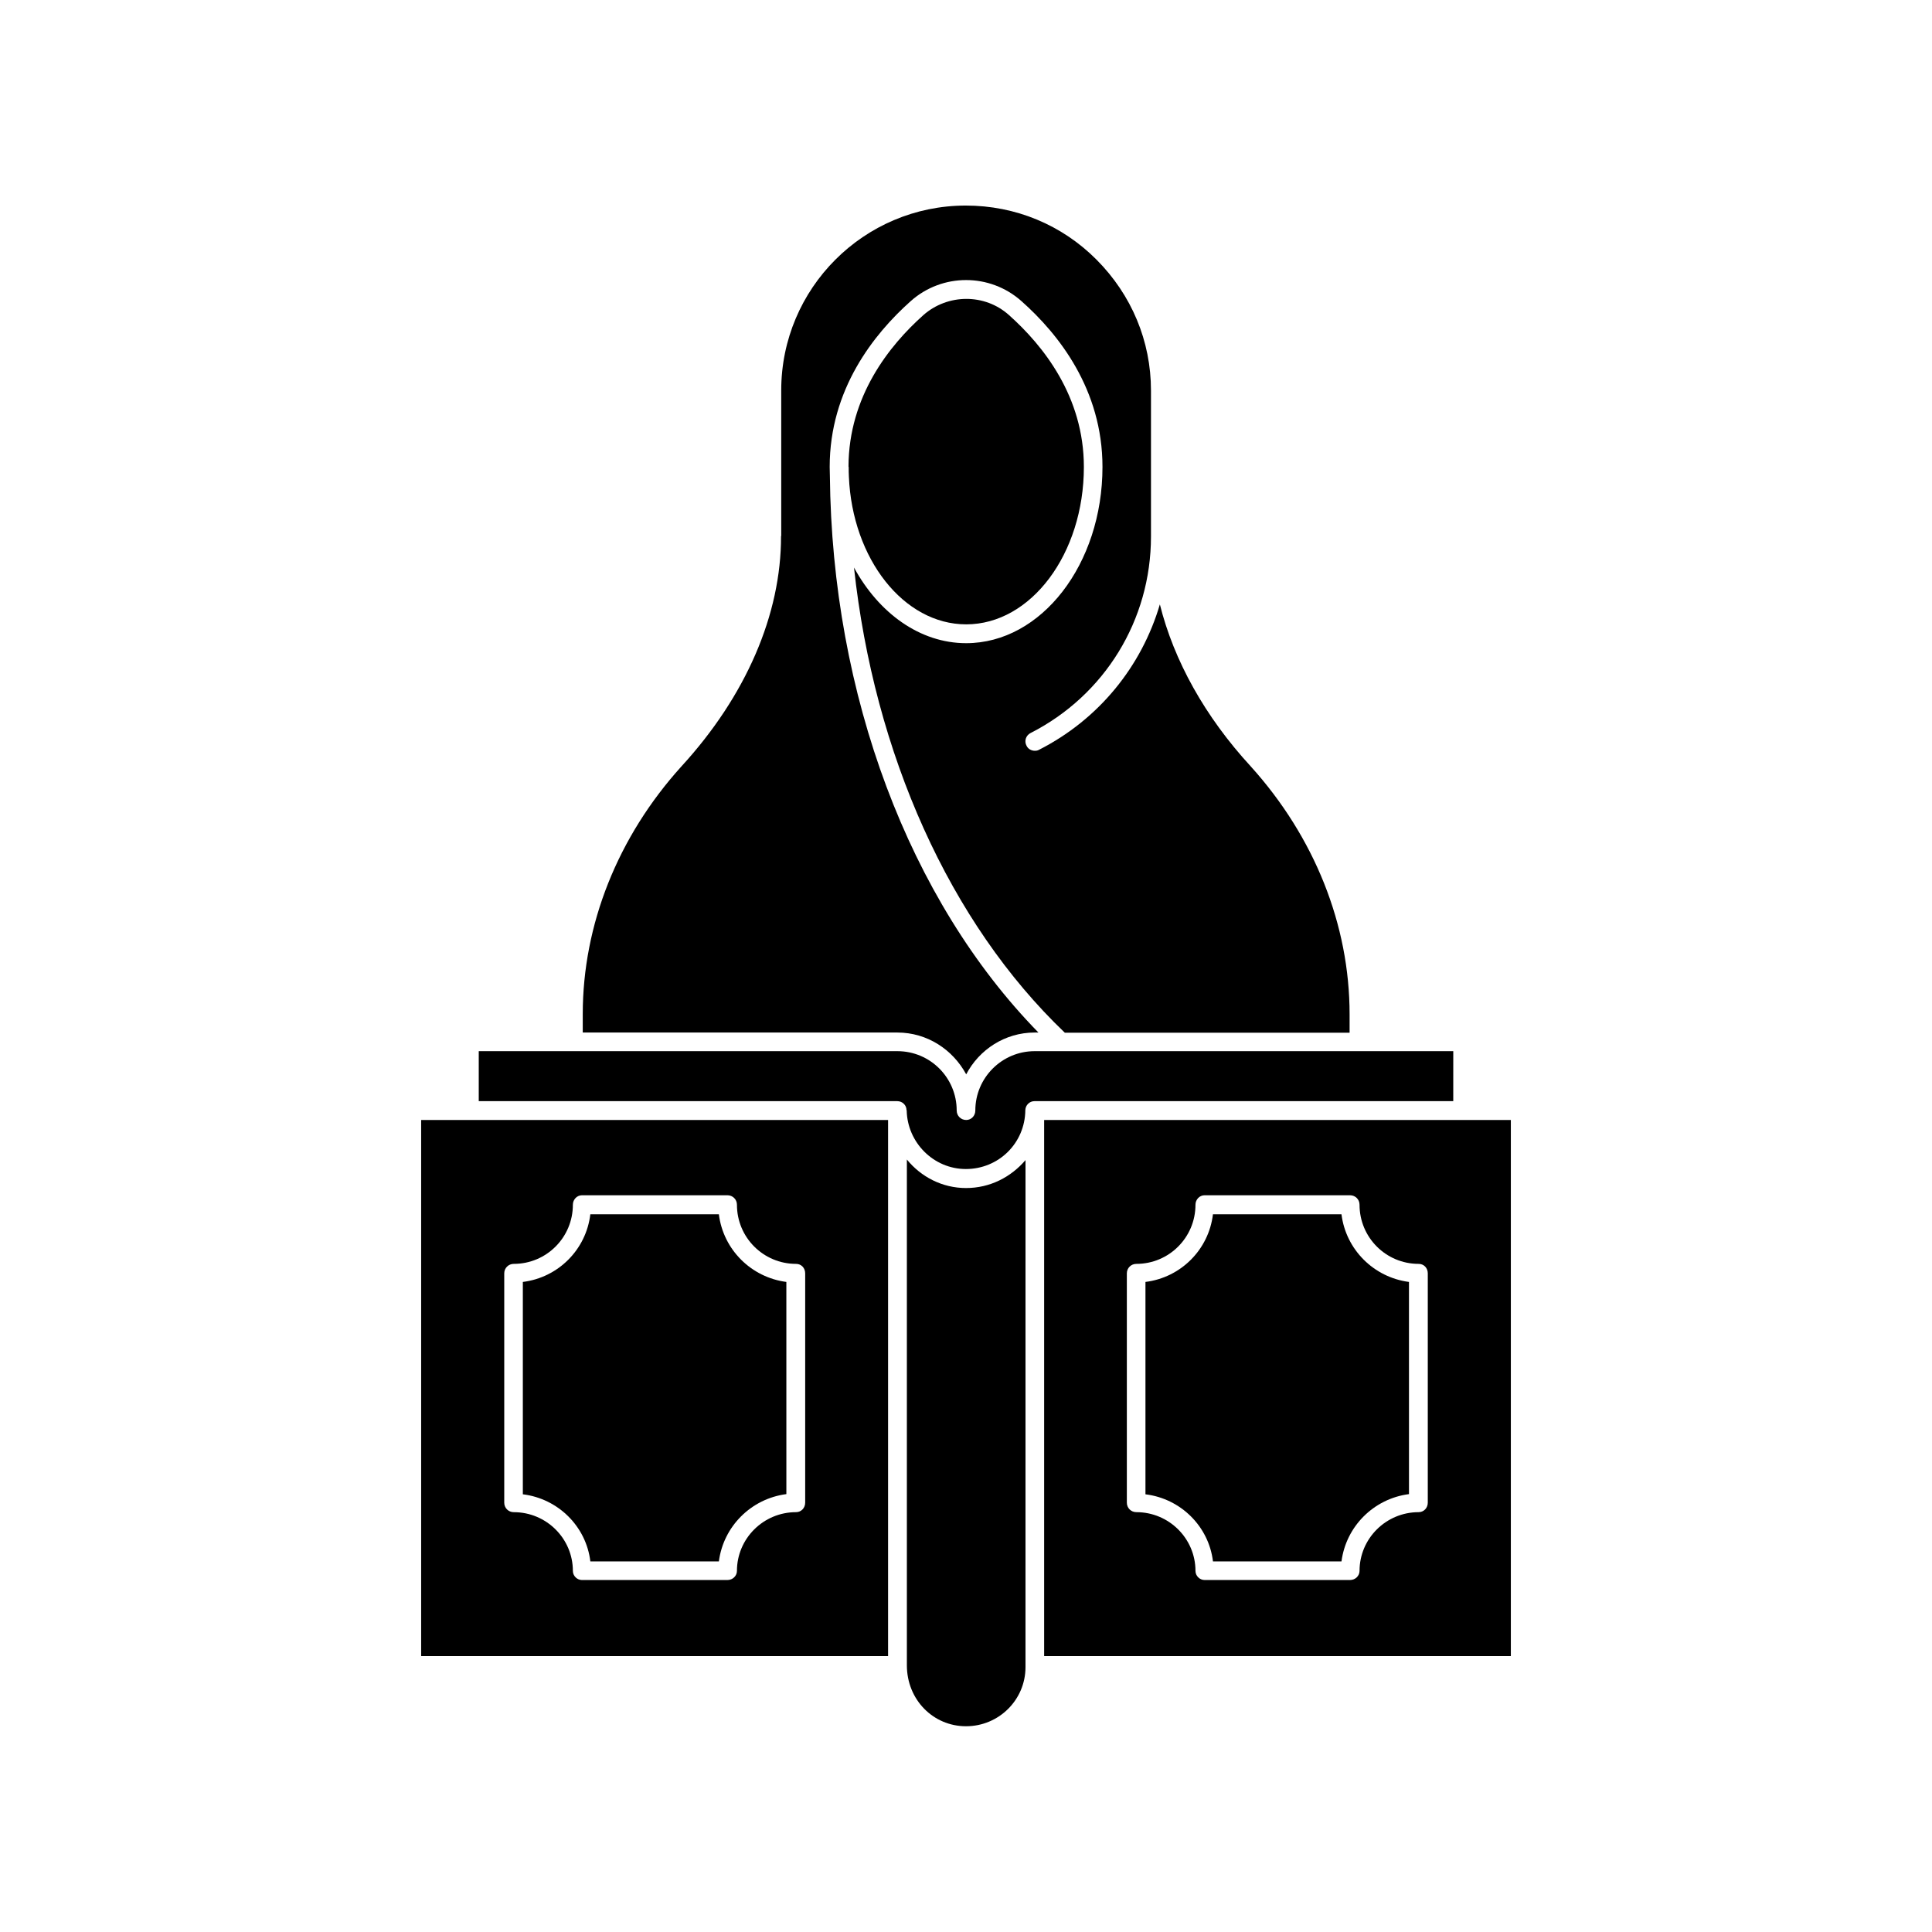
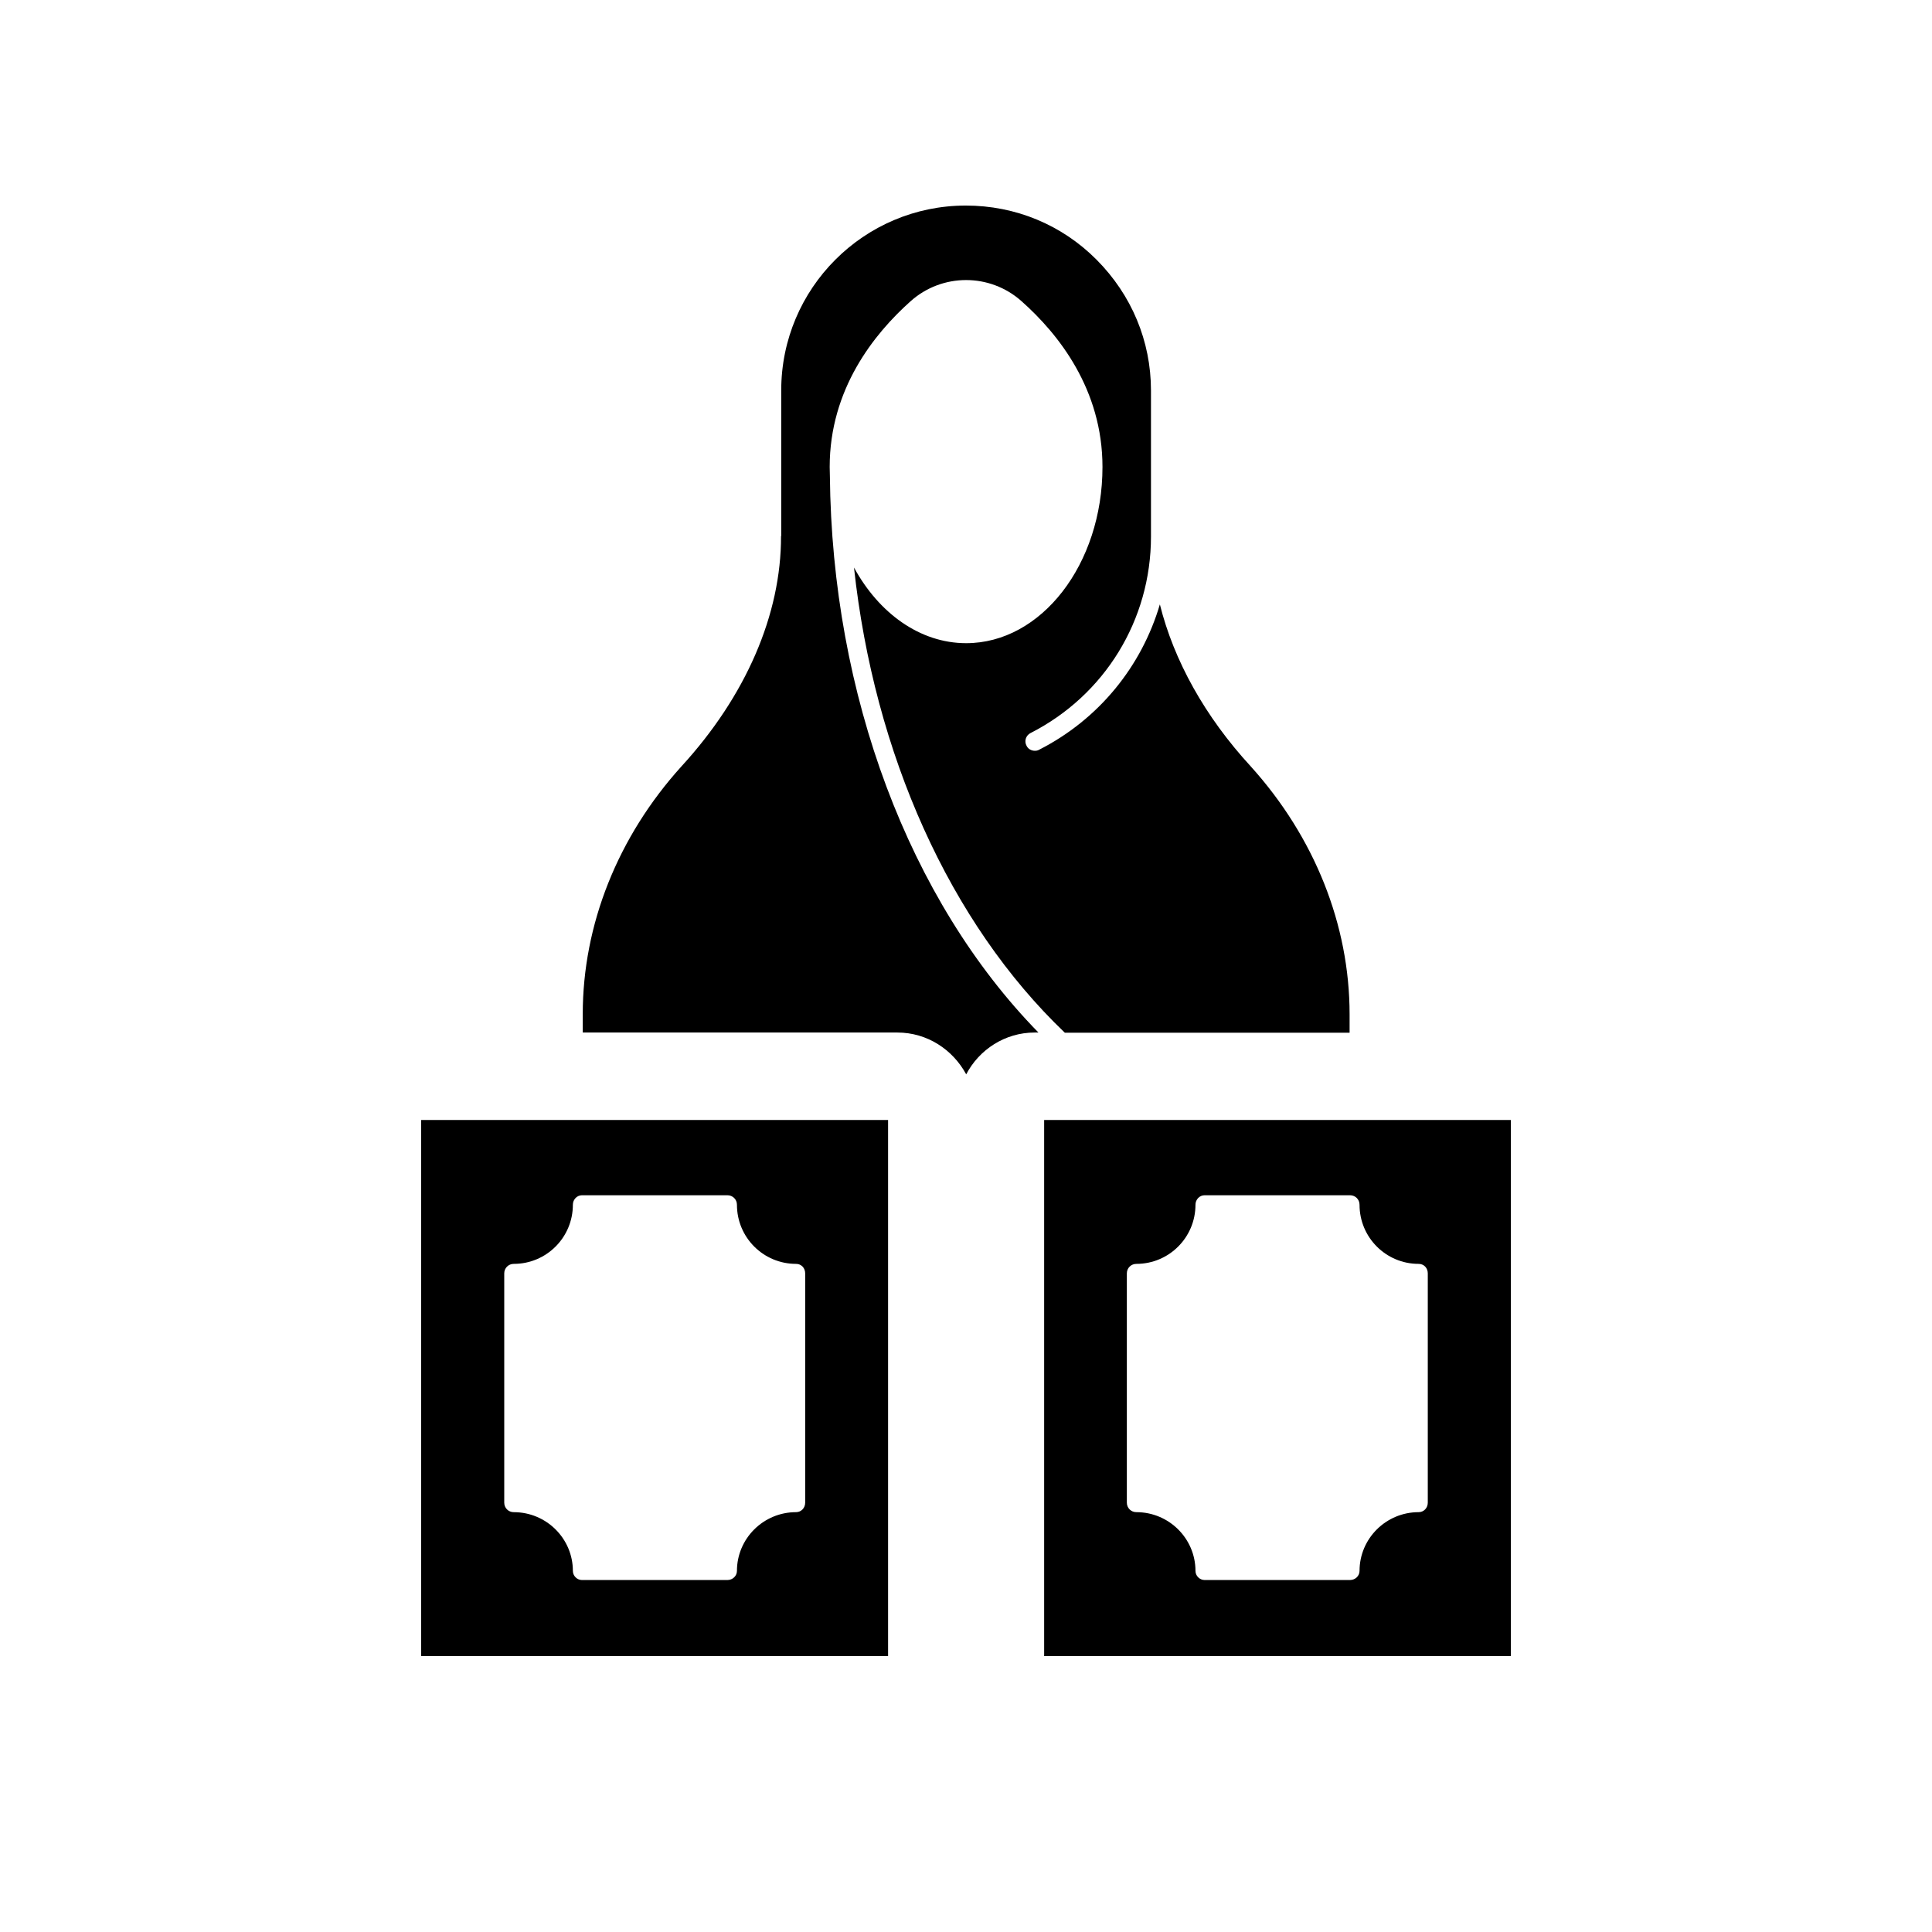
<svg xmlns="http://www.w3.org/2000/svg" fill="#000000" width="800px" height="800px" version="1.1" viewBox="144 144 512 512">
  <g>
-     <path d="m400.05 309.46c17.18 0 31.188-18.691 31.188-41.715 0-18.691-10.781-32.145-19.801-40.203-3.223-2.922-7.305-4.332-11.336-4.332-4.082 0-8.211 1.461-11.438 4.332-8.969 8.012-19.75 21.461-19.801 40.102 0 0.051 0.051 0.152 0.051 0.152 0 0.855 0 1.664 0.051 2.519 0.906 21.762 14.508 39.145 31.086 39.145z" />
    <path d="m417.08 338.28c19.699-10.027 31.941-29.977 31.941-52.094v-38.691c0-13.098-5.141-25.34-14.41-34.66-9.219-9.273-21.512-14.359-34.66-14.359-27.004 0-48.918 21.965-48.918 48.969v38.492c0 0.051 0 0.152-0.051 0.152 0.051 20.758-9.32 42.371-26.348 60.961-16.93 18.691-26.199 42.02-26.199 65.695v4.887h83.379c7.91 0 14.711 4.535 18.238 11.082 3.426-6.551 10.277-11.082 18.137-11.082h1.008c-34.258-35.016-54.715-89.527-55.27-147.57 0-0.805-0.051-1.512-0.051-2.316 0-20.555 11.688-35.215 21.461-43.934 8.363-7.457 21.008-7.457 29.371 0 9.824 8.715 21.461 23.375 21.461 43.934 0 25.746-16.172 46.703-36.125 46.703-12.293 0-23.176-8.012-29.727-20.051 5.34 49.324 25.34 94.113 55.871 123.28h75.469v-4.887c0-23.73-9.32-47.004-26.199-65.695-12.141-13.199-20.355-28.012-24.082-42.926-4.836 16.426-16.172 30.48-32.043 38.543-0.352 0.203-0.707 0.25-1.109 0.25-0.855 0-1.762-0.453-2.168-1.309-0.691-1.262-0.188-2.723 1.023-3.379z" />
-     <path d="m529.18 422.57h-110.99c-8.664 0-15.719 7.055-15.719 15.719 0 1.41-1.059 2.519-2.418 2.519-1.41 0-2.519-1.109-2.519-2.519 0-8.664-7.004-15.719-15.719-15.719h-110.94v13.25h110.94c1.309 0 2.418 1.059 2.418 2.367l0.051 0.051c0.152 8.566 7.152 15.566 15.668 15.566 8.715 0 15.668-6.852 15.77-15.566v-0.051c0.051-1.309 1.109-2.367 2.418-2.367h110.99l0.004-13.25z" />
    <path d="m420.71 582.88h123.68v-142.07h-123.68zm21.914-101.42c0-1.41 1.109-2.519 2.519-2.519 8.664 0 15.668-7.004 15.668-15.668 0-1.41 1.109-2.519 2.418-2.519h38.543c1.41 0 2.519 1.109 2.519 2.519 0 8.664 7.004 15.668 15.668 15.668 1.41 0 2.418 1.109 2.418 2.519v60.758c0 1.41-1.059 2.519-2.418 2.519-8.664 0-15.668 7.004-15.668 15.566 0 1.309-1.109 2.418-2.519 2.418h-38.543c-1.309 0-2.418-1.109-2.418-2.418 0-8.566-7.004-15.566-15.668-15.566-1.41 0-2.519-1.109-2.519-2.519z" />
-     <path d="m384.33 451.29v5.141 0.051 128.82c0 9.168 7.004 16.172 15.668 16.172 8.715 0 15.77-7.004 15.77-15.668l0.004-134.37c-3.828 4.484-9.371 7.406-15.77 7.406-6.301 0-11.941-2.973-15.672-7.559z" />
    <path d="m255.61 582.88h123.74v-142.07h-123.74zm22.02-101.42c0-1.41 1.109-2.519 2.519-2.519 8.664 0 15.668-7.004 15.668-15.668 0-1.41 1.109-2.519 2.418-2.519h38.543c1.41 0 2.519 1.109 2.519 2.519 0 8.664 7.004 15.668 15.668 15.668 1.41 0 2.418 1.109 2.418 2.519v60.758c0 1.41-1.059 2.519-2.418 2.519-8.664 0-15.668 7.004-15.668 15.566 0 1.309-1.109 2.418-2.519 2.418l-38.543 0.004c-1.309 0-2.418-1.109-2.418-2.418 0-8.566-7.004-15.566-15.668-15.566-1.41 0-2.519-1.109-2.519-2.519z" />
-     <path d="m300.45 557.79h34.059c1.211-9.32 8.566-16.625 17.887-17.836l-0.004-56.227c-9.32-1.211-16.727-8.566-17.887-17.938h-34.059c-1.109 9.371-8.516 16.777-17.887 17.938v56.277c9.375 1.156 16.781 8.516 17.891 17.785z" />
-     <path d="m465.45 557.79h34.059c1.211-9.32 8.566-16.625 17.887-17.836l-0.004-56.227c-9.32-1.211-16.727-8.566-17.887-17.938h-34.059c-1.109 9.371-8.516 16.777-17.887 17.938v56.277c9.375 1.156 16.781 8.516 17.891 17.785z" />
  </g>
</svg>